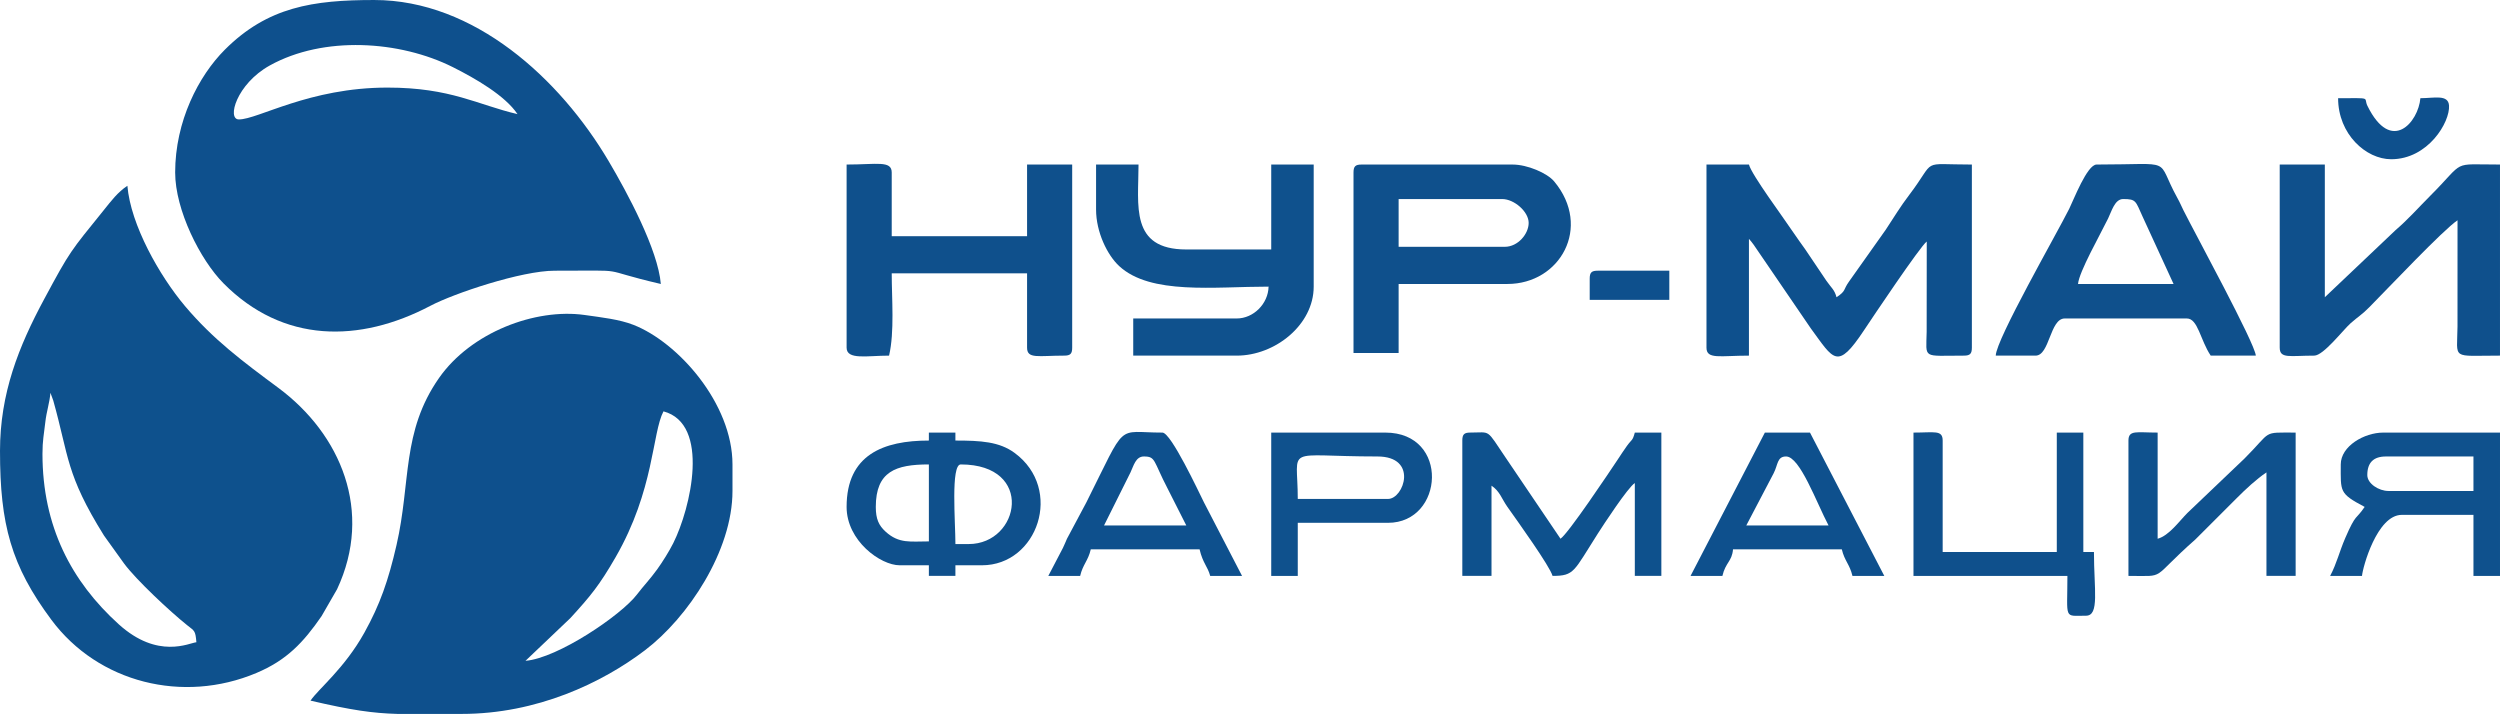
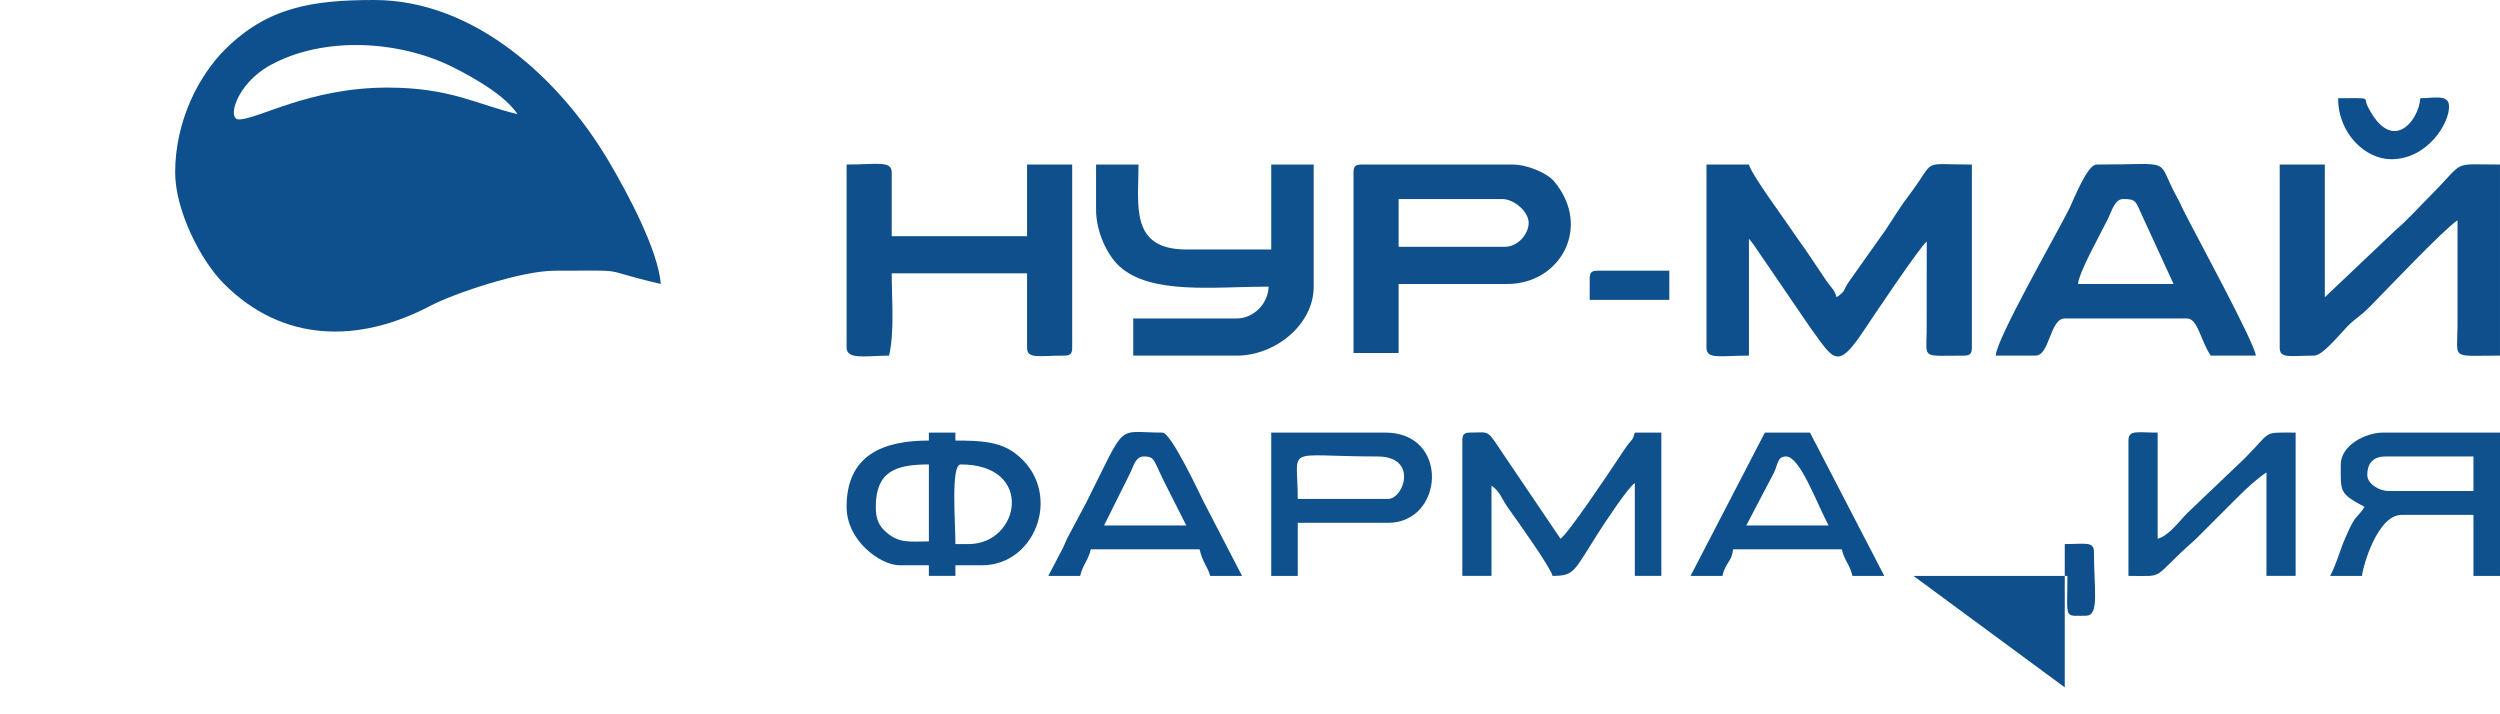
<svg xmlns="http://www.w3.org/2000/svg" xml:space="preserve" width="299.21mm" height="85.443mm" version="1.1" style="shape-rendering:geometricPrecision; text-rendering:geometricPrecision; image-rendering:optimizeQuality; fill-rule:evenodd; clip-rule:evenodd" viewBox="0 0 4991.89 1425.5">
  <defs>
    <style type="text/css"> .fil0 {fill:#0E508D} .fil1 {fill:#0E518D} .fil2 {fill:#0F508C} .fil3 {fill:#0F518D} </style>
  </defs>
  <g id="Слой_x0020_1">
    <g id="_2204740043392">
      <path class="fil0" d="M476.93 238.47c-24.19,0 -4.93,-70.74 61.8,-107.77 107.36,-59.58 259.4,-49.94 365.74,3.49 44.23,22.22 103.88,56.36 128.88,93.69 -79.83,-18.6 -132.98,-52.99 -259.67,-52.99 -156.35,0 -258.4,63.59 -296.76,63.59zm-127.18 105.99c0,74.71 49.9,174.27 96.6,221.35 118.77,119.73 271.29,119.45 413.23,44.71 46.79,-24.64 181.64,-69.99 247.96,-69.99 158.49,0 77.9,-4.74 211.97,26.5 -5.69,-68.38 -66.53,-181.59 -104.29,-245.46 -97.36,-164.65 -268.5,-321.56 -468.02,-321.56 -122.11,0 -212.71,13.67 -298.24,99.21 -52.46,52.46 -99.21,142.85 -99.21,245.25z" />
-       <path class="fil0" d="M1049.25 1319.51l89.6 -85.28c40.27,-43.98 58.04,-65.56 90.35,-121.62 77.43,-134.32 72.82,-248.16 95.61,-291.23 93.83,25.05 54.59,193.23 19.49,263.26 -8.1,16.16 -21.66,37.84 -32.28,52.51 -14.38,19.86 -26.94,32.54 -40.17,49.92 -31.3,41.12 -157.86,127.06 -222.6,132.45zm-127.18 105.99l-128.99 0c-49.14,-1.47 -90.22,-7.2 -173.07,-26.5 15.5,-23.14 67.94,-64.31 107.72,-136.04 31.06,-56.02 47.62,-103.54 63.97,-174.49 29.01,-125.85 9.84,-226.3 84.92,-333.72 63.56,-90.94 192.01,-139.73 290.81,-125.8 34.41,4.85 69.2,8.74 97.08,19.58 89.58,34.84 198.08,157.35 198.08,278.85l0 52.99c0,119.48 -88.81,252.78 -174.77,318.06 -85.7,65.09 -215.62,127.07 -365.76,127.07z" />
-       <path class="fil1" d="M84.79 906.17c0,-26.81 2.96,-38.6 5.68,-63.21 2.36,-21.3 8.53,-38.41 10.22,-58.67l5.67 15.52c31.49,112.09 24.8,146.85 101.32,269.63l39.87 55.52c24.32,32.97 92.01,96.11 125.87,123.19 15.04,12.03 16.74,10.32 18.73,34.26 -13.81,1.15 -76.71,34.94 -154.97,-35.8 -94.67,-85.58 -152.39,-195.68 -152.39,-340.44zm-84.79 -5.3c0,145.84 22.08,228.71 102.81,337.02 93.58,125.55 262.67,167.53 409.04,105.94 60.55,-25.48 93.75,-60.71 130.22,-113.54l31 -53.79c72.63,-155.13 7.48,-309.55 -117.37,-402.1 -71.28,-52.84 -130.32,-96.83 -186.4,-163.35 -50.8,-60.27 -108.45,-162.11 -114.94,-240.11 -19.67,13.17 -31.92,29.81 -46.95,48.43 -67.32,83.43 -66.83,80.54 -119.07,177.69 -51.12,95.06 -88.34,188.11 -88.34,303.8z" />
      <path class="fil0" d="M3407.42 694.2c0,24 27.18,15.9 84.79,15.9l0 -233.17c4.25,4.89 4.61,5.25 9.44,11.76l113.99 166.87c46.24,62.97 52.66,84.78 106.53,3.64 16.6,-25 112,-167.37 125.09,-176.96l-0.18 180.36c-0.91,55.03 -9.69,47.51 74.37,47.51 12.21,0 15.9,-3.69 15.9,-15.9l0 -365.65c-106.01,0 -69.15,-12.89 -124.97,60.5 -18.57,24.41 -29.91,43.88 -46.98,69.6l-72.52 102.35c-13.47,18.41 -5.54,18.96 -25.78,32.51 -4.1,-15.37 -10.42,-18.71 -20.17,-32.82l-42.65 -63.33c-8.55,-12.33 -14.91,-20.33 -24.1,-34.19 -18.46,-27.85 -82.34,-113.58 -87.95,-134.61l-84.79 0 0 365.65z" />
      <path class="fil2" d="M4552.06 694.2c0,22.61 20.34,15.9 68.89,15.9 18.51,0 57.84,-51.61 72.9,-64.87 14.92,-13.14 22.15,-16.66 37.1,-31.79 40.01,-40.46 147.43,-154.36 176.15,-173.6l-0.05 212.01c-0.64,67.64 -13.99,58.25 84.83,58.25l0 -381.55c-100.05,0 -66.98,-9.85 -139.11,62.27 -22.72,22.72 -45.16,48.14 -69.23,68.55l-141.41 134.15 0 -264.96 -90.09 0 0 365.65z" />
      <path class="fil2" d="M1690.46 694.2c0,25.05 41.14,15.9 84.79,15.9 11.09,-47.59 5.3,-113.66 5.3,-164.28l270.26 0 0 148.38c0,23.08 22.45,15.9 74.19,15.9 12.21,0 15.9,-3.69 15.9,-15.9l0 -365.65 -90.09 0 0 143.08 -270.26 0 0 -127.18c0,-24.44 -29.79,-15.9 -90.09,-15.9l0 365.65z" />
      <path class="fil2" d="M3004.68 492.83l-211.97 0 0 -95.39 206.67 0c24.08,0 52.99,25.18 52.99,47.69 0,21.78 -21.26,47.69 -47.69,47.69zm-302.06 -148.38l0 360.35 90.09 0 0 -137.78 217.27 0c105.08,0 169.36,-113.4 93.4,-204.68 -14.1,-16.95 -53.97,-33.78 -82.8,-33.78l-302.06 0c-12.21,0 -15.9,3.69 -15.9,15.9z" />
      <path class="fil3" d="M2188.59 418.64c0,44.54 22.3,90.68 46.24,112.74 62.77,57.85 189.82,40.94 298.21,40.94 -0.77,34.51 -30.35,63.59 -63.59,63.59l-206.67 0 0 74.19 206.67 0c76.58,0 153.68,-61.51 153.68,-137.78l0 -243.77 -84.79 0 0 169.58 -169.58 0c-113.16,0 -95.39,-88.09 -95.39,-169.58l-84.79 0 0 90.09z" />
      <path class="fil2" d="M4239.4 397.44c26.46,0 24.62,4.02 38.93,35.26l61.75 134.32 -190.77 0c2.02,-24.21 44.31,-98.49 60.04,-130.73 6.98,-14.31 13.31,-38.84 30.05,-38.84zm-254.36 312.66l79.49 0c28.29,0 28.51,-74.19 58.29,-74.19l243.76 0c22.22,0 26.68,42.81 47.69,74.19l90.09 0c-2.11,-25.38 -120.99,-243.18 -144.47,-290.06 -5.73,-11.44 -5.85,-13.26 -12.25,-24.84 -45.27,-81.87 -1.41,-66.64 -161.23,-66.64 -18.92,0 -46.05,71.08 -54.7,88.38 -25.16,50.35 -145.95,260.72 -146.68,293.16z" />
      <path class="fil1" d="M2919.89 879.68l0 270.26 58.29 0 0 -180.18c16.76,11.23 20.42,26.36 31.78,42.41 21.23,30 85.08,118.95 90.1,137.76 43.99,0 41.91,-8.63 90.41,-84.47 11.77,-18.41 59.59,-91.45 73.87,-101.01l0 185.47 52.99 0 0 -286.16 -52.99 0c-4.62,17.31 -5.86,12.84 -15.76,26.63 -6.91,9.62 -11.75,17.28 -19.21,28.48 -16.54,24.85 -97.74,146.36 -113.41,156.85l-109.06 -161.2c-40.3,-59.5 -29.05,-50.77 -71.11,-50.77 -12.21,0 -15.9,3.69 -15.9,15.9z" />
      <path class="fil2" d="M1934.23 1086.35l-26.5 0c0,-43.77 -9.55,-158.98 10.6,-158.98 148.29,0 118.43,158.98 15.9,158.98zm-185.47 -74.19c0,-70.88 39.82,-84.79 105.98,-84.79l0 153.68c-36.71,0 -59.76,4.91 -86.47,-19.51 -13.65,-12.47 -19.51,-25.28 -19.51,-49.38zm105.98 -132.48c-90.73,0 -164.28,28.18 -164.28,132.48 0,67.67 67.73,116.58 105.98,116.58l58.29 0 0 21.2 52.99 0 0 -21.2 52.99 0c111.14,0 163.57,-151.8 65.32,-224.3 -30.55,-22.55 -67.67,-24.76 -118.32,-24.76l0 -15.9 -52.99 0 0 15.9z" />
      <path class="fil3" d="M4726.93 948.57c0,-24.74 12.36,-37.09 37.09,-37.09l174.87 0 0 68.89 -169.58 0c-19.37,0 -42.39,-14.62 -42.39,-31.8zm-52.99 -21.2c0,54.64 -3.59,57.65 47.69,84.79 -17.64,26.34 -16.75,11.44 -38.66,62.03 -12.14,28.02 -16.79,50.36 -30.23,75.75l63.59 0c1.39,-16.75 29.86,-121.88 79.49,-121.88l143.08 0 0 121.88 52.99 0 0 -286.16 -233.17 0c-37.6,0 -84.79,26.85 -84.79,63.59z" />
-       <path class="fil2" d="M3820.76 1149.94l307.36 0c0,88.51 -8,79.49 37.1,79.49 27.29,0 15.9,-52.32 15.9,-127.18l-21.2 0 0 -238.47 -52.99 0 0 238.47 -227.87 0 0 -222.57c0,-21.64 -16.61,-15.9 -58.29,-15.9l0 286.16z" />
+       <path class="fil2" d="M3820.76 1149.94l307.36 0c0,88.51 -8,79.49 37.1,79.49 27.29,0 15.9,-52.32 15.9,-127.18c0,-21.64 -16.61,-15.9 -58.29,-15.9l0 286.16z" />
      <path class="fil3" d="M4250 879.68l0 270.26c78.14,0 41.16,8.65 133.77,-72.91l82.17 -82.1c17.83,-17.94 39.57,-38.23 59.62,-51.66l0 206.67 58.29 0 0 -286.16c-68.42,0 -45.88,-4.46 -102.01,51.67l-113.93 108.64c-16.45,16.45 -36.95,45.61 -59.62,51.67l0 -211.97c-41.68,0 -58.29,-5.74 -58.29,15.9z" />
      <path class="fil3" d="M2771.51 996.26l-180.17 0c0,-108.94 -30.64,-84.79 158.98,-84.79 82.03,0 53,84.79 21.2,84.79zm-233.17 153.68l52.99 0 0 -105.99 180.17 0c112.05,0 123.74,-180.17 -5.3,-180.17l-227.87 0 0 286.16z" />
      <path class="fil0" d="M2283.98 911.47c24.03,0 18.44,8.34 47.38,63.9l37.4 73.88 -164.28 0 52.9 -106.08c6.17,-12.97 10.29,-31.7 26.59,-31.7zm-190.77 238.47l63.59 0c5.38,-23.1 15.82,-29.89 21.2,-52.99l217.27 0c6.43,27.62 16.11,33.94 21.2,52.99l63.59 0 -75.96 -146.61c-10.51,-21.03 -65.85,-139.55 -83.02,-139.55 -94.21,0 -69.66,-24.43 -151.96,139.49l-38.7 72.58c-2.47,5.5 -4.76,11.66 -8.11,18.38l-29.09 55.7z" />
      <path class="fil0" d="M3566.39 911.47c27.64,0 60.82,92.48 84.79,137.78l-164.28 0 54.67 -104.31c8.91,-17.34 6.67,-33.47 24.82,-33.47zm-190.77 238.47l63.59 0c6.29,-26.98 19.19,-28.91 21.2,-52.99l217.27 0c5.38,23.1 15.82,29.89 21.2,52.99l63.59 0 -148.38 -286.16 -90.09 0 -148.38 286.16z" />
      <path class="fil0" d="M4774.62 317.96c73.69,0 117.71,-74.15 115.5,-107.22 -1.53,-22.81 -29.94,-14.67 -57.2,-14.67 -3.97,47.73 -58.03,111.92 -105.62,15.53 -8.8,-17.82 11.27,-15.53 -58.66,-15.53 0,71.91 55.68,121.88 105.98,121.88z" />
      <path class="fil0" d="M3174.25 556.42l0 42.39 158.98 0 0 -58.29 -143.08 0c-12.21,0 -15.9,3.69 -15.9,15.9z" />
    </g>
  </g>
</svg>